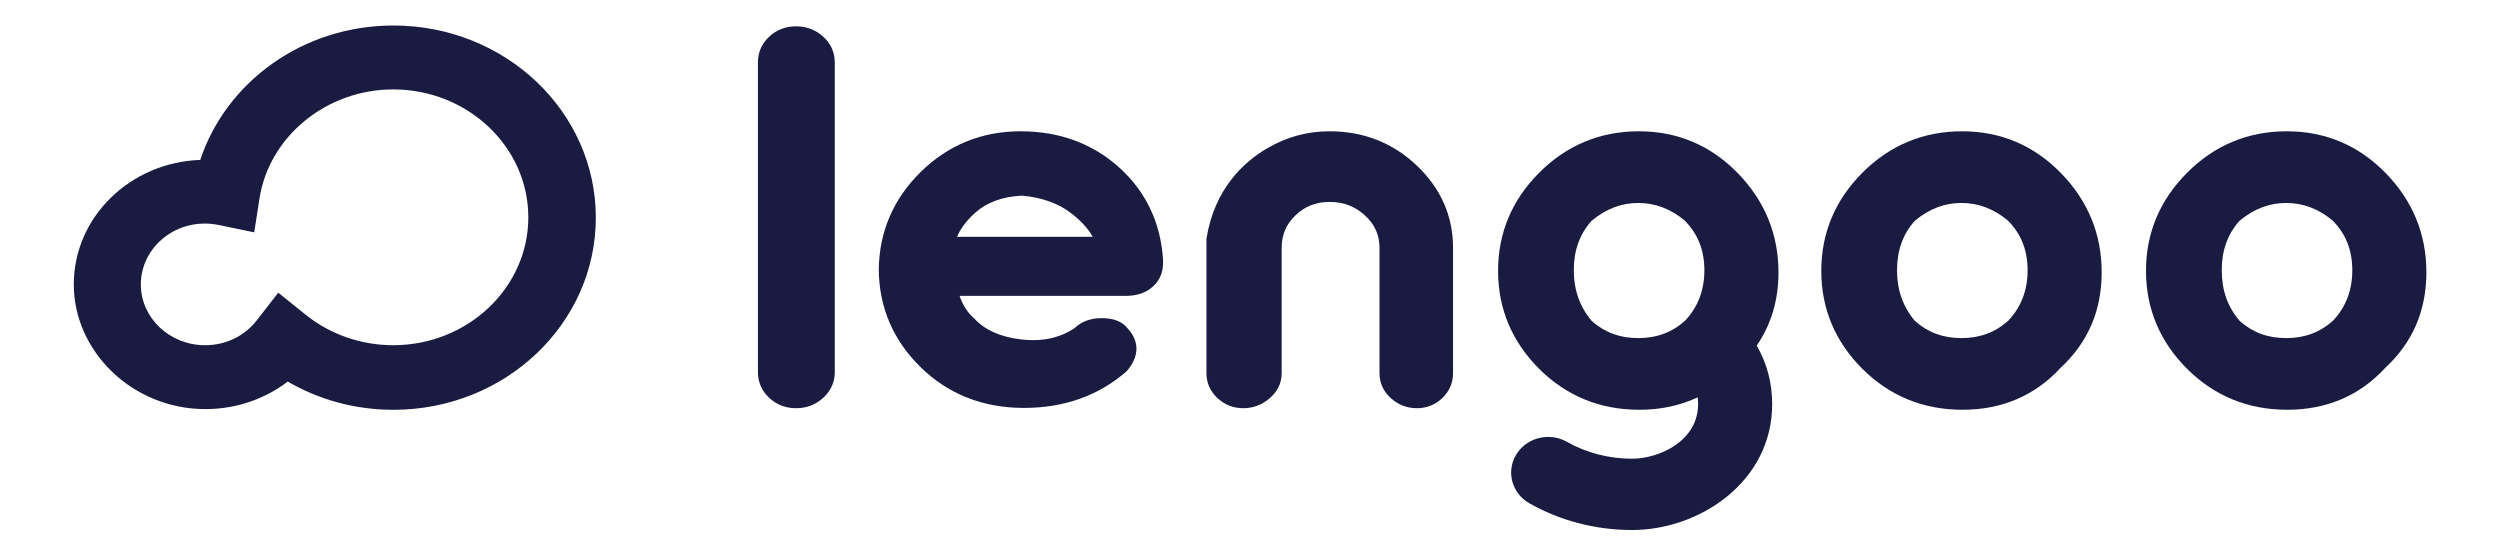
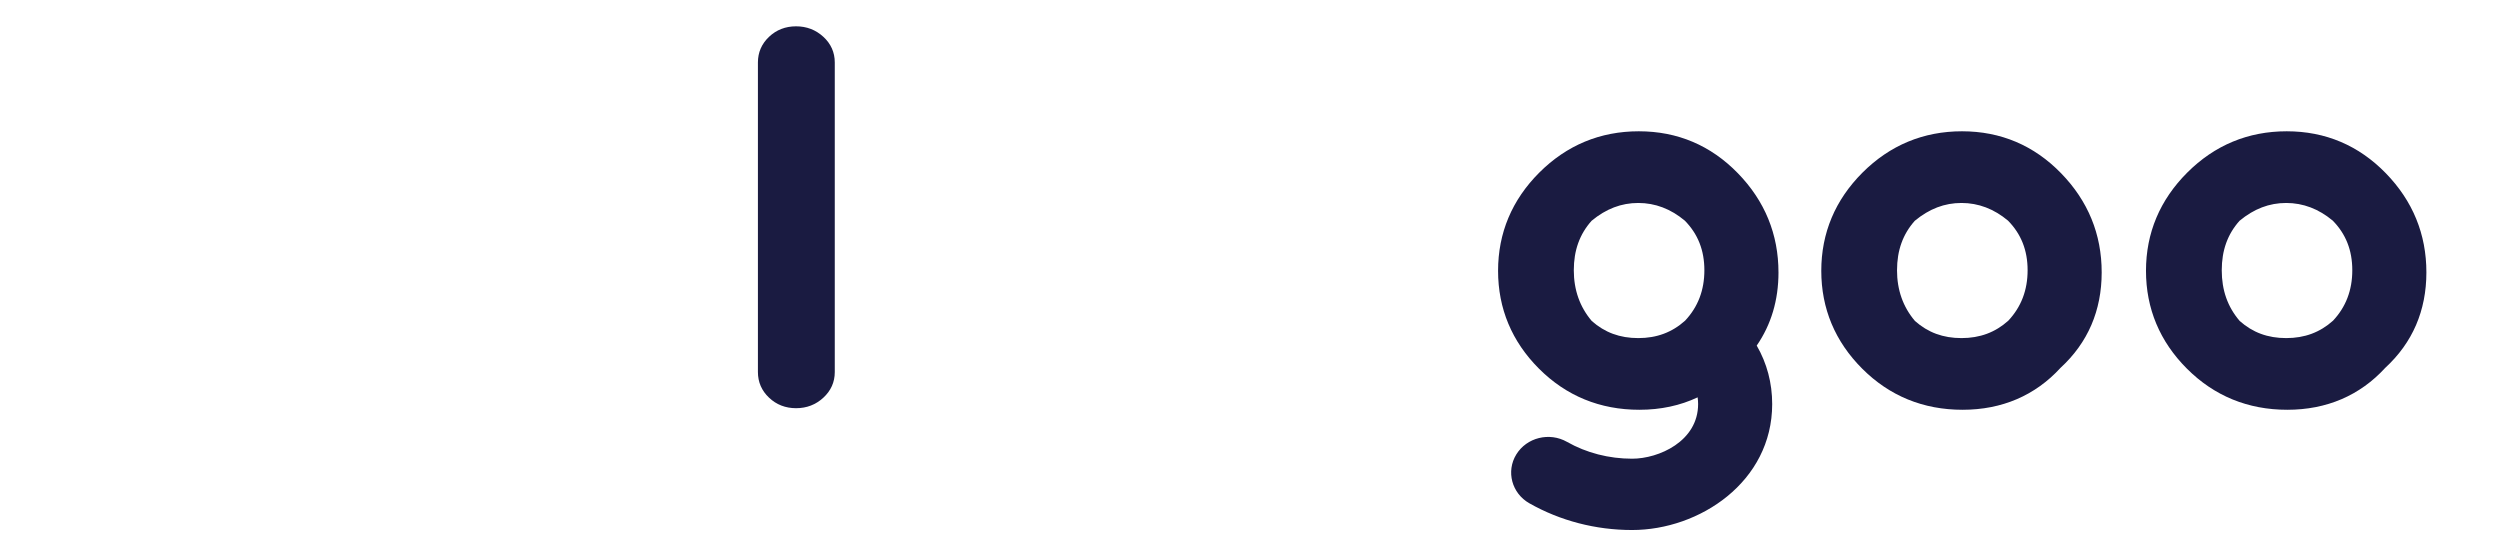
<svg xmlns="http://www.w3.org/2000/svg" width="144" height="32" viewBox="0 0 144 32" fill="none">
-   <path d="M76.576 7.562C75.299 7.562 74.093 7.892 72.991 8.542C72.98 8.548 72.968 8.554 72.956 8.561C71.632 9.345 69.959 10.876 69.497 13.717C69.494 13.738 69.492 13.76 69.492 13.78V21.493C69.492 22.05 69.704 22.532 70.117 22.921C70.53 23.313 71.033 23.512 71.609 23.512C72.185 23.512 72.691 23.318 73.137 22.935C73.592 22.542 73.824 22.057 73.824 21.493V14.267C73.824 13.527 74.085 12.916 74.624 12.399C75.16 11.882 75.804 11.631 76.594 11.631C77.383 11.631 78.049 11.885 78.619 12.406C79.185 12.923 79.459 13.532 79.459 14.267V21.493C79.459 22.051 79.675 22.532 80.104 22.926C80.529 23.315 81.036 23.512 81.609 23.512C82.181 23.512 82.687 23.311 83.091 22.916C83.492 22.525 83.695 22.046 83.695 21.492V14.267C83.695 12.448 82.995 10.859 81.617 9.545C80.239 8.229 78.544 7.562 76.577 7.562H76.576Z" fill="#1A1B41" />
  <path d="M109.269 15.567C109.269 14.421 109.605 13.488 110.293 12.717C111.126 12.027 112.006 11.691 112.982 11.691C113.958 11.691 114.853 12.033 115.66 12.707C116.42 13.481 116.79 14.417 116.79 15.567C116.79 16.718 116.418 17.68 115.681 18.469C114.929 19.145 114.045 19.474 112.982 19.474C111.918 19.474 111.048 19.151 110.302 18.488C109.617 17.685 109.268 16.702 109.268 15.567H109.269ZM113.013 7.562C110.789 7.562 108.86 8.364 107.277 9.945C105.704 11.52 104.906 13.422 104.906 15.598C104.906 17.773 105.699 19.671 107.263 21.235C108.833 22.806 110.778 23.603 113.045 23.603C115.311 23.603 117.227 22.782 118.687 21.187C120.26 19.741 121.057 17.891 121.057 15.688C121.057 13.486 120.27 11.574 118.72 9.98C117.161 8.376 115.241 7.562 113.013 7.562H113.013Z" fill="#1A1B41" />
  <path d="M127.973 15.567C127.973 14.42 128.308 13.488 128.998 12.717C129.83 12.027 130.709 11.691 131.685 11.691C132.661 11.691 133.556 12.033 134.365 12.707C135.124 13.48 135.492 14.416 135.492 15.567C135.492 16.719 135.122 17.681 134.385 18.469C133.632 19.145 132.749 19.474 131.685 19.474C130.621 19.474 129.753 19.151 129.006 18.487C128.311 17.675 127.973 16.72 127.973 15.567ZM137.425 9.98C135.864 8.376 133.945 7.562 131.716 7.562C129.488 7.562 127.563 8.364 125.982 9.945C124.408 11.52 123.609 13.422 123.609 15.598C123.609 17.773 124.403 19.671 125.967 21.235C127.537 22.806 129.482 23.603 131.749 23.603C134.016 23.603 135.931 22.781 137.391 21.187C138.963 19.741 139.76 17.891 139.76 15.688C139.76 13.486 138.974 11.574 137.425 9.98V9.98Z" fill="#1A1B41" />
-   <path d="M56.184 12.243C56.842 11.656 57.737 11.328 58.845 11.269C60.012 11.366 60.99 11.719 61.749 12.319C62.299 12.755 62.697 13.196 62.94 13.639H55.126C55.328 13.159 55.682 12.691 56.184 12.243H56.184ZM64.477 9.658C62.939 8.267 61.025 7.562 58.789 7.562C56.552 7.562 54.605 8.353 53.025 9.912C51.45 11.466 50.64 13.357 50.617 15.541C50.64 17.718 51.451 19.604 53.026 21.147C54.605 22.695 56.592 23.486 58.93 23.496H58.984C61.291 23.496 63.271 22.793 64.869 21.406C64.884 21.393 64.897 21.379 64.911 21.364C65.642 20.522 65.638 19.632 64.921 18.88C64.621 18.511 64.127 18.324 63.453 18.324C62.815 18.324 62.288 18.52 61.887 18.907C61.189 19.367 60.408 19.592 59.501 19.592C59.283 19.592 59.057 19.578 58.826 19.551C57.635 19.415 56.724 19.009 56.119 18.347C56.108 18.335 56.097 18.324 56.084 18.313C55.729 18.004 55.457 17.578 55.272 17.042H64.859C65.482 17.042 65.997 16.867 66.388 16.522C66.788 16.17 66.992 15.707 66.992 15.144L66.992 14.968C66.858 12.834 66.012 11.047 64.477 9.657L64.477 9.658Z" fill="#1A1B41" />
  <path d="M45.853 1.516C45.244 1.516 44.72 1.719 44.296 2.121C43.872 2.523 43.656 3.019 43.656 3.595V21.431C43.656 22.009 43.872 22.504 44.296 22.905C44.719 23.308 45.244 23.512 45.853 23.512C46.463 23.512 46.988 23.31 47.422 22.91C47.86 22.508 48.083 22.011 48.083 21.431V3.595C48.083 3.017 47.861 2.519 47.422 2.117C46.987 1.718 46.46 1.516 45.853 1.516V1.516Z" fill="#1A1B41" />
  <path d="M90.651 15.567C90.651 14.421 90.987 13.488 91.676 12.717C92.508 12.027 93.388 11.691 94.365 11.691C95.341 11.691 96.236 12.033 97.043 12.707C97.803 13.481 98.172 14.417 98.172 15.567C98.172 16.718 97.802 17.68 97.063 18.469C96.311 19.145 95.428 19.474 94.365 19.474C93.301 19.474 92.431 19.151 91.685 18.488C91 17.685 90.651 16.702 90.651 15.567ZM102.44 15.688C102.44 13.495 101.654 11.574 100.103 9.98C98.544 8.376 96.624 7.562 94.396 7.562C92.168 7.562 90.242 8.364 88.66 9.945C87.086 11.52 86.289 13.422 86.289 15.598C86.289 17.773 87.082 19.671 88.645 21.235C90.216 22.806 92.161 23.603 94.428 23.603C95.659 23.603 96.781 23.36 97.784 22.887C97.8 23.012 97.811 23.14 97.811 23.274C97.811 25.421 95.543 26.421 94.01 26.421C92.673 26.421 91.376 26.086 90.26 25.452C89.245 24.875 87.937 25.2 87.338 26.177C86.74 27.153 87.077 28.413 88.091 28.989C89.865 29.996 91.911 30.529 94.01 30.529C97.89 30.529 102.078 27.755 102.078 23.274C102.078 22.058 101.773 20.918 101.187 19.906C102.019 18.698 102.441 17.286 102.441 15.688H102.44Z" fill="#1A1B41" />
-   <path d="M30.431 12.516C30.431 16.578 26.939 19.884 22.647 19.884C20.807 19.884 19.02 19.263 17.616 18.136L16.027 16.86L14.792 18.45C14.084 19.361 12.998 19.884 11.813 19.884C9.772 19.884 8.112 18.313 8.112 16.381C8.112 14.204 10.224 12.469 12.608 12.962L14.643 13.383L14.947 11.433C15.504 7.851 18.814 5.15 22.646 5.15C26.939 5.15 30.431 8.455 30.431 12.517L30.431 12.516ZM22.66 1.469C17.441 1.469 13.024 4.723 11.535 9.21C7.486 9.356 4.25 12.511 4.25 16.383C4.25 20.256 7.643 23.564 11.828 23.564C13.625 23.564 15.275 22.97 16.574 21.979C18.345 23.01 20.429 23.605 22.659 23.605C29.099 23.605 34.32 18.65 34.32 12.537C34.32 6.425 29.099 1.469 22.66 1.469Z" fill="#1A1B41" />
</svg>